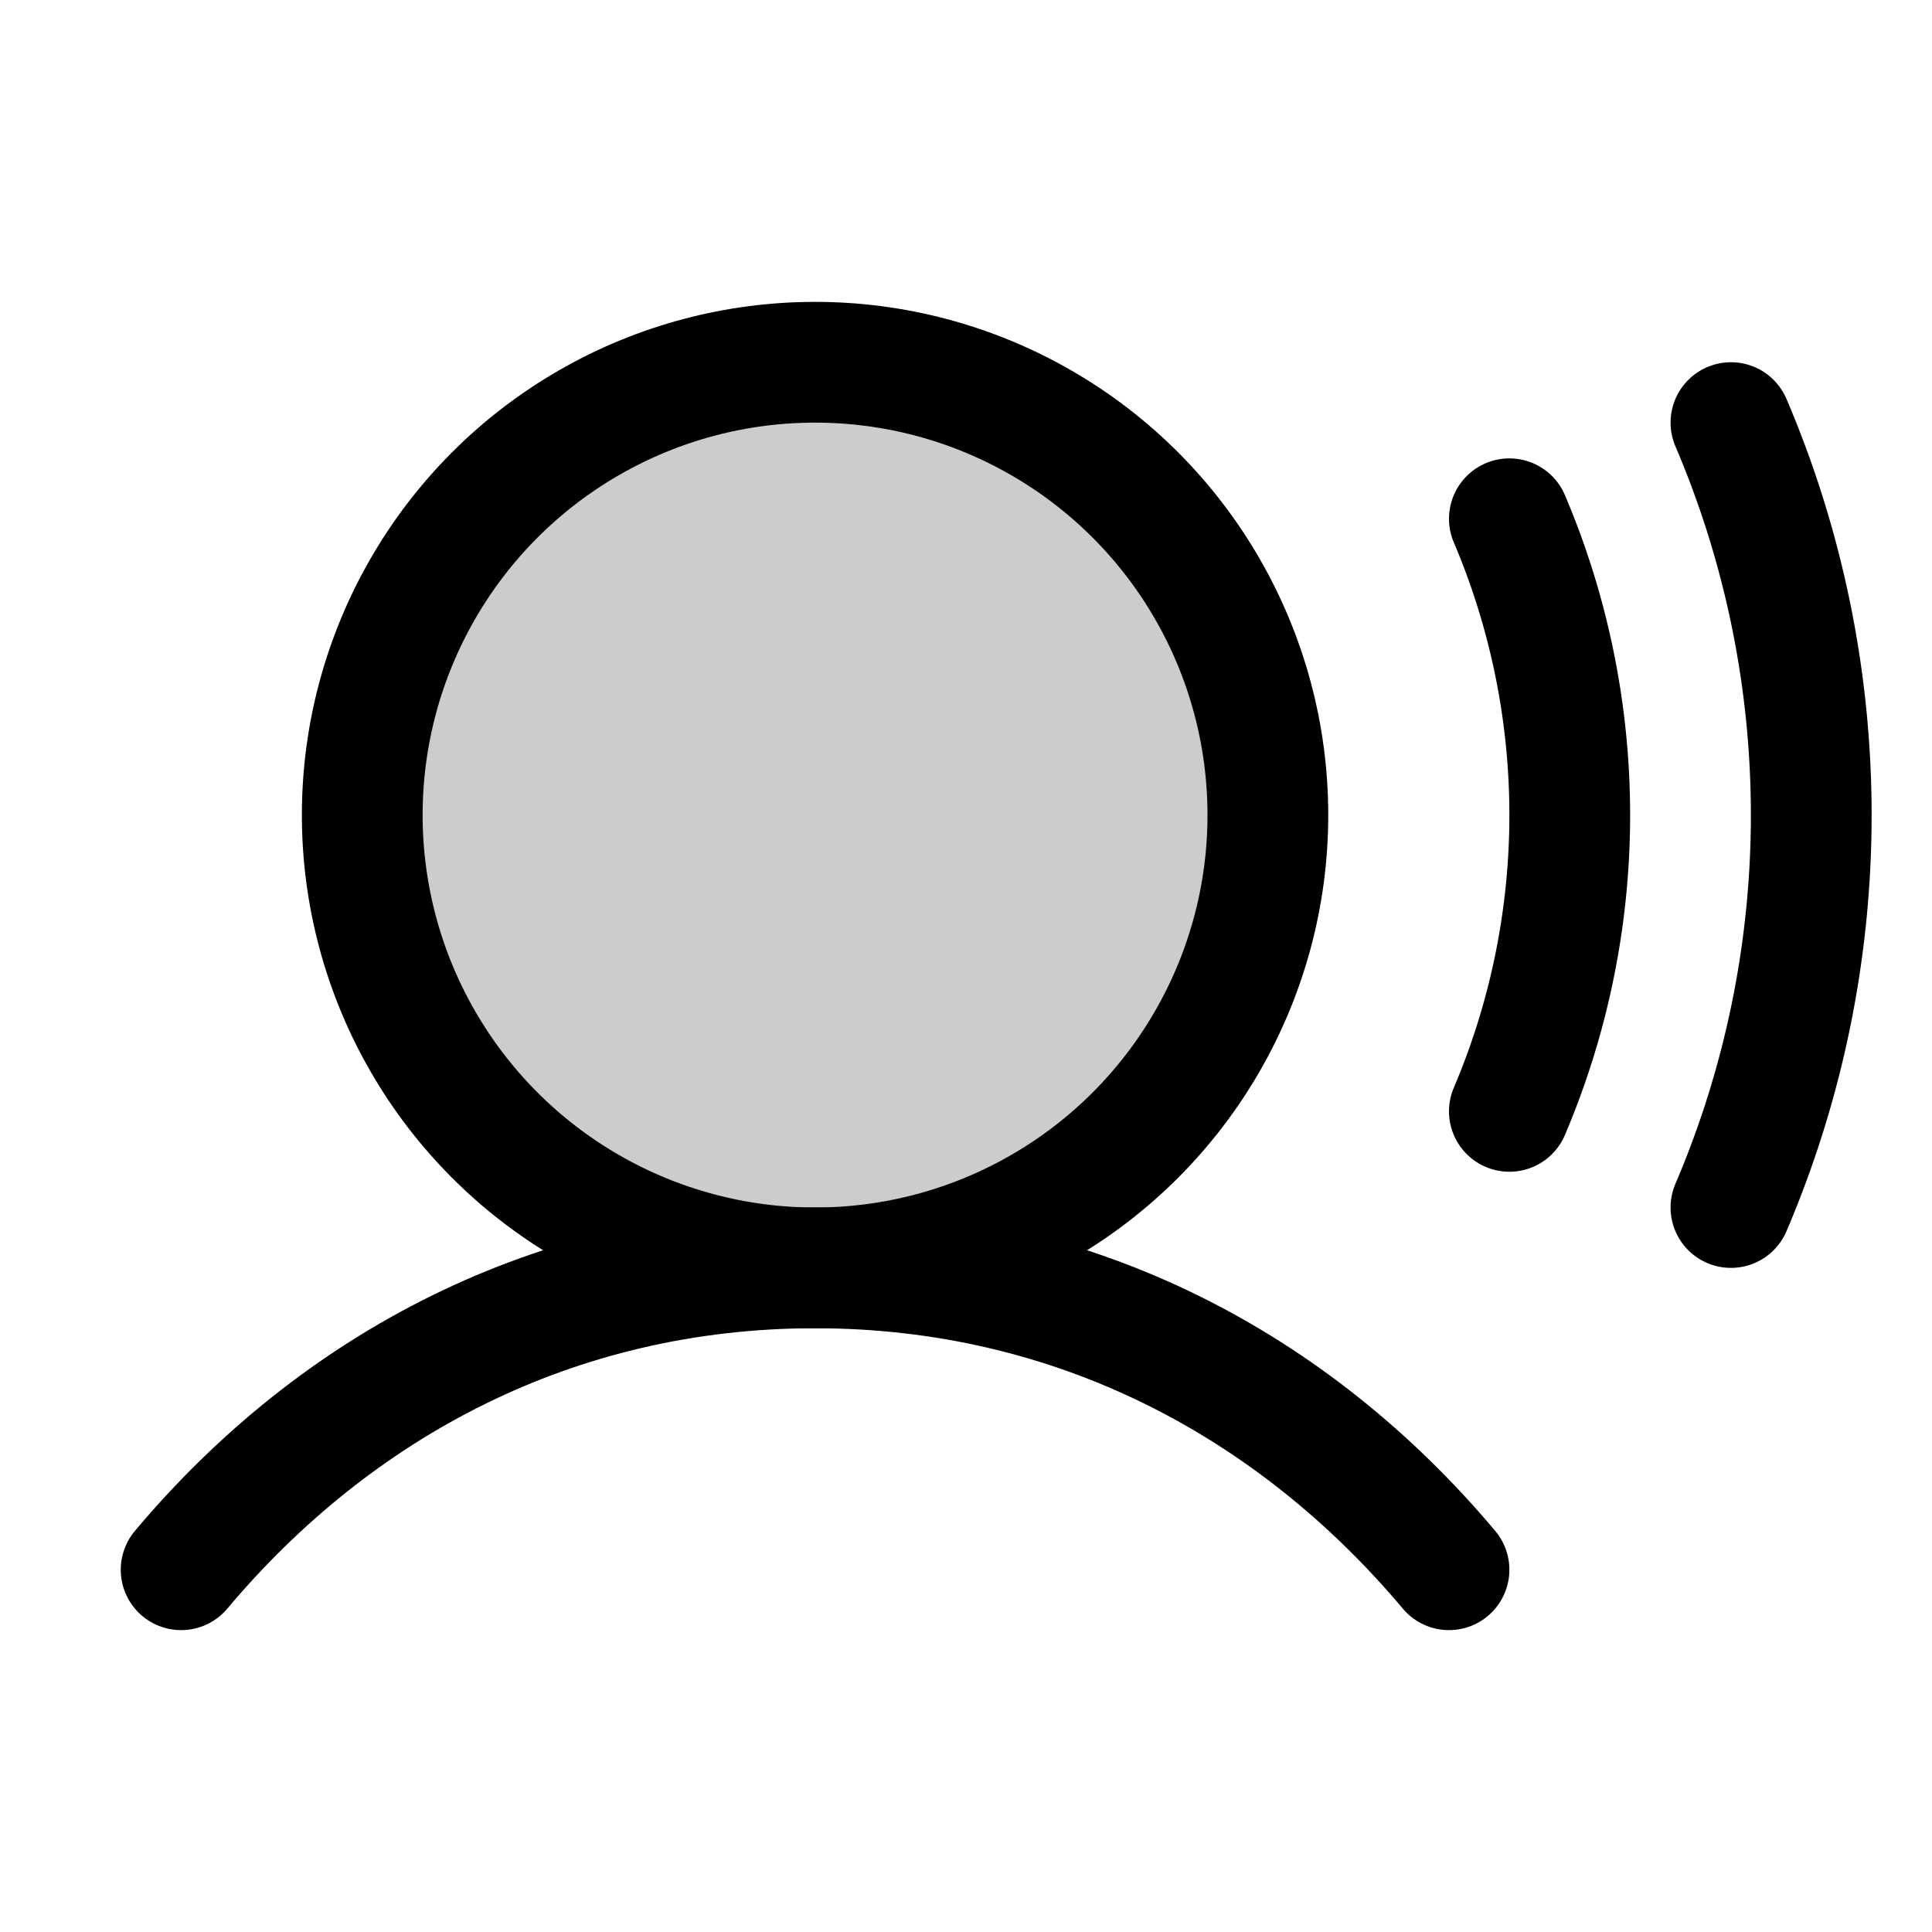
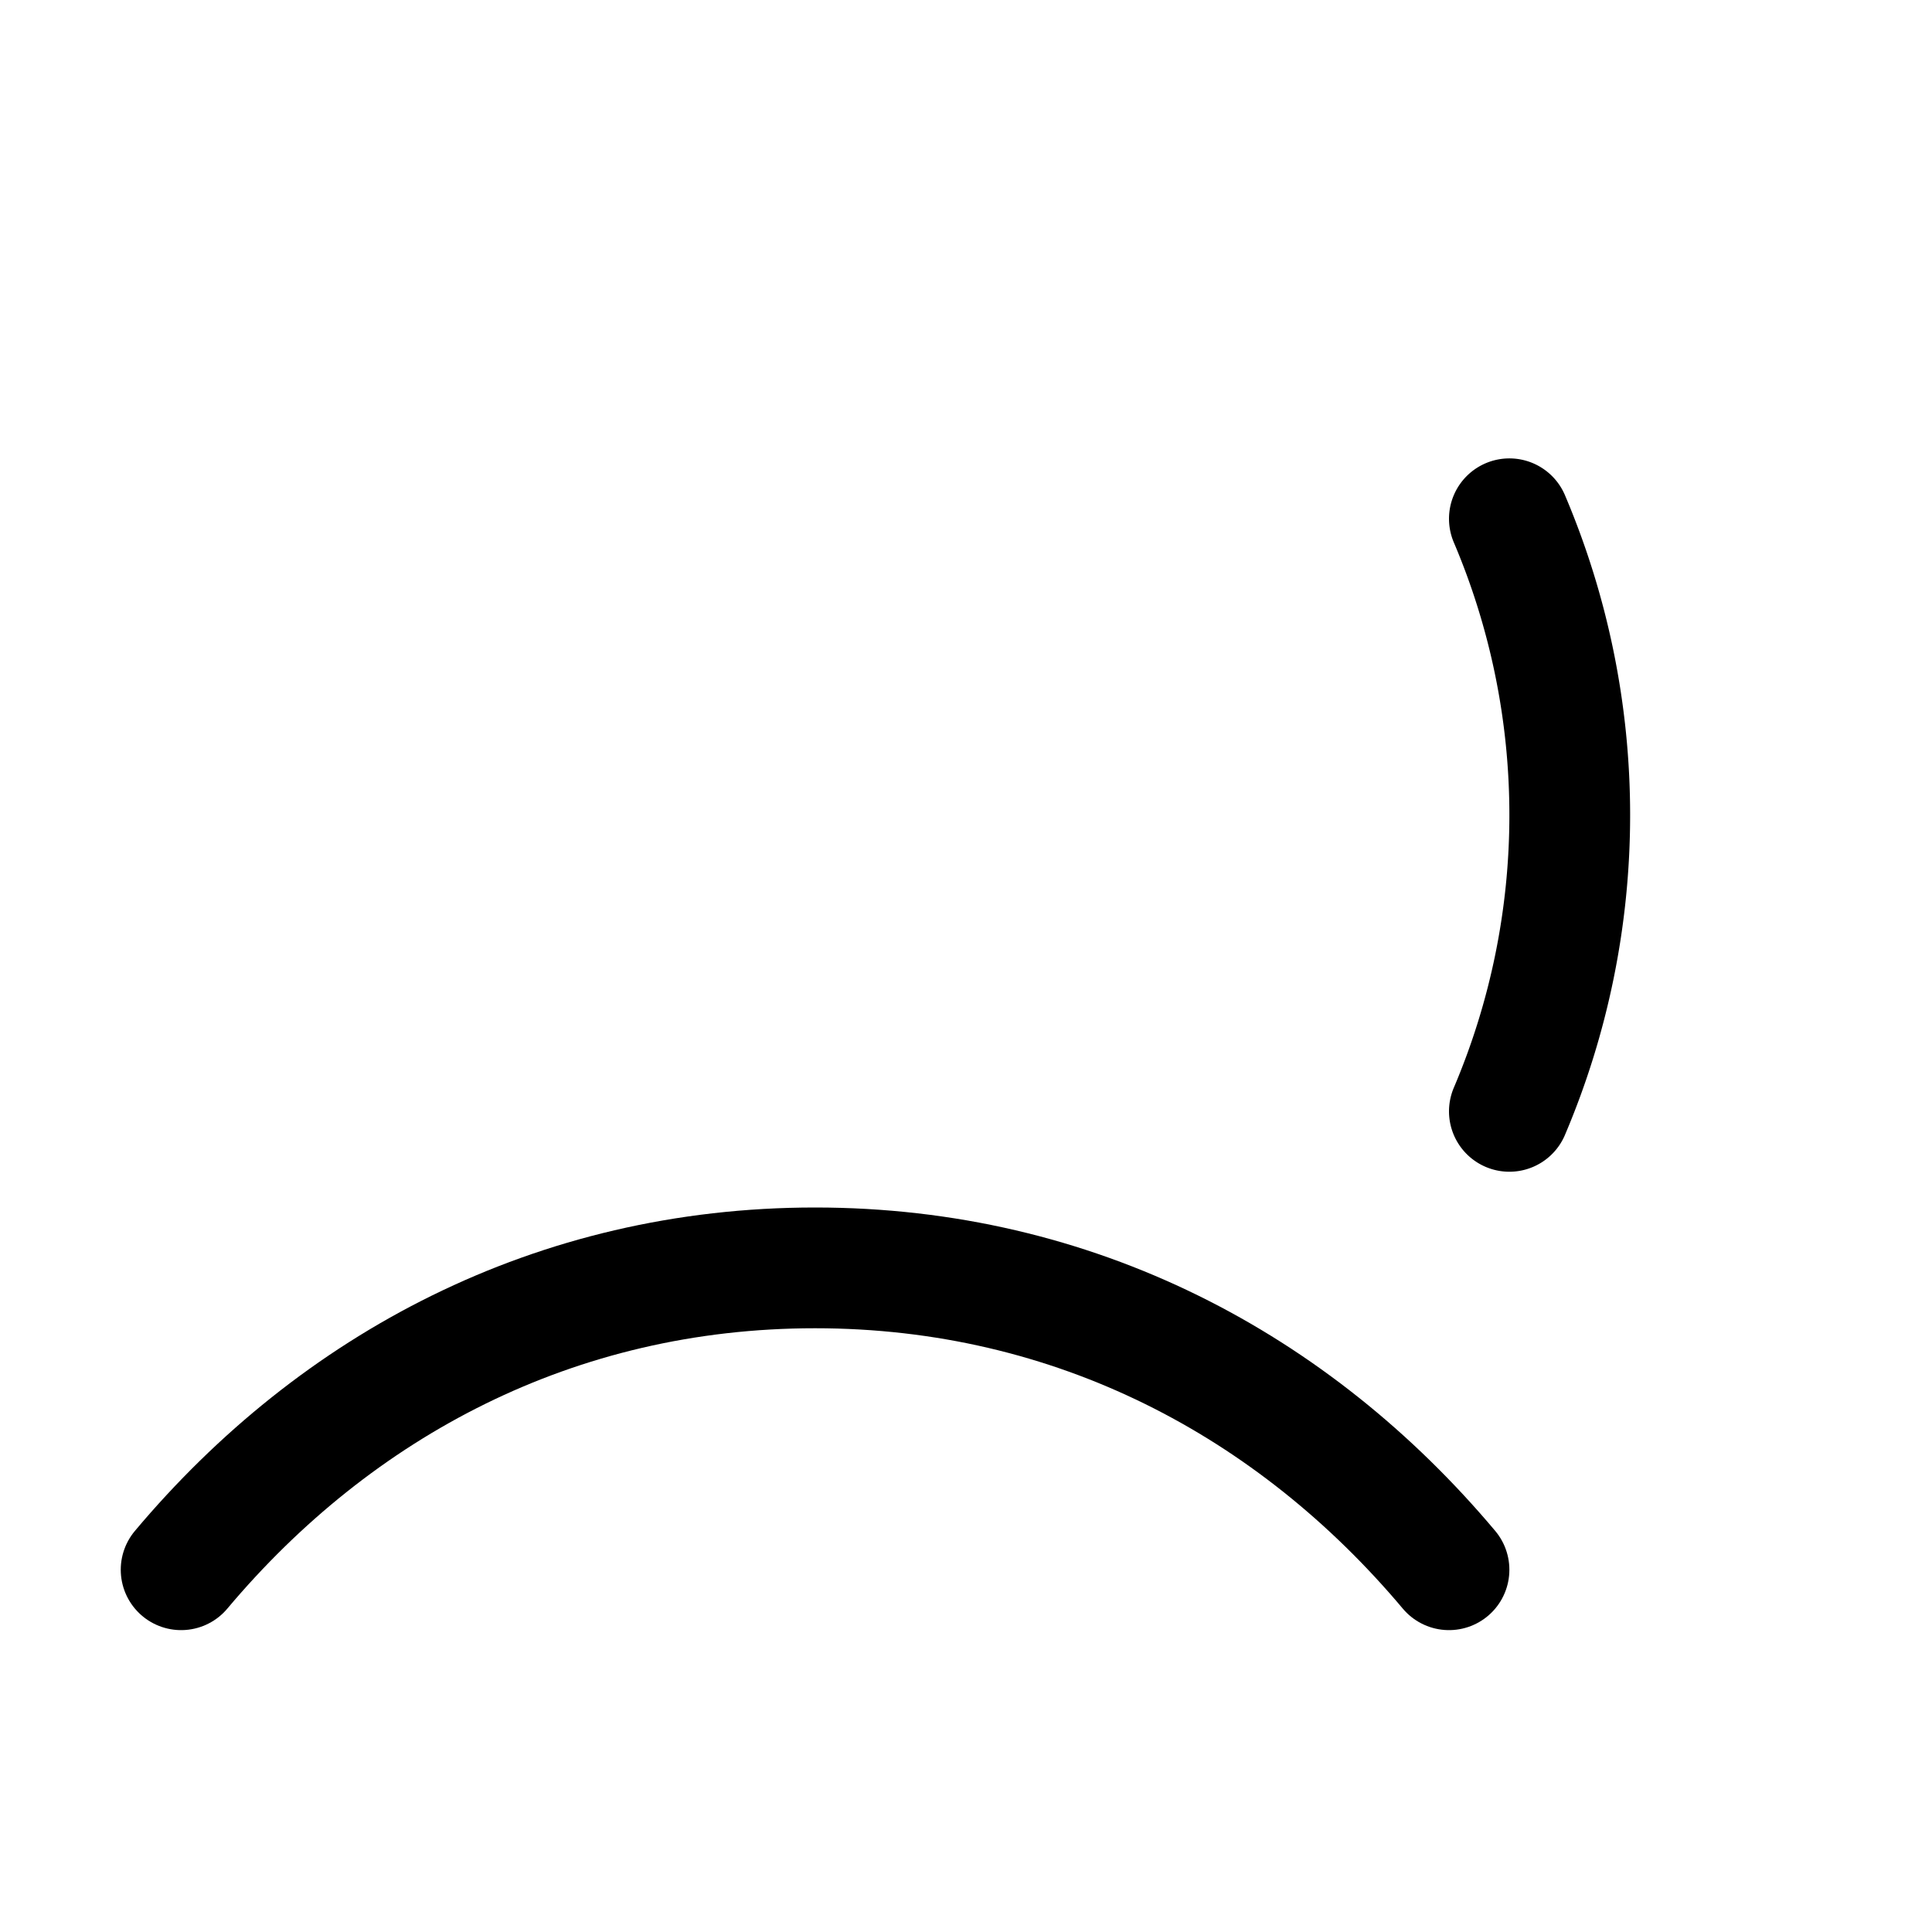
<svg xmlns="http://www.w3.org/2000/svg" viewBox="0 0 256 256">
  <rect width="256" height="256" fill="none" />
-   <circle cx="108" cy="108" r="60" opacity="0.2" />
-   <circle cx="108" cy="108" r="60" fill="none" stroke="currentColor" stroke-linecap="round" stroke-linejoin="round" stroke-width="16" />
  <path d="M24,208c20.55-24.45,49.56-40,84-40s63.45,15.55,84,40" fill="none" stroke="currentColor" stroke-linecap="round" stroke-linejoin="round" stroke-width="16" />
  <path d="M200,68.74a100.33,100.33,0,0,1,0,78.52" fill="none" stroke="currentColor" stroke-linecap="round" stroke-linejoin="round" stroke-width="16" />
-   <path d="M229.36,56a132.39,132.39,0,0,1,0,104" fill="none" stroke="currentColor" stroke-linecap="round" stroke-linejoin="round" stroke-width="16" />
</svg>